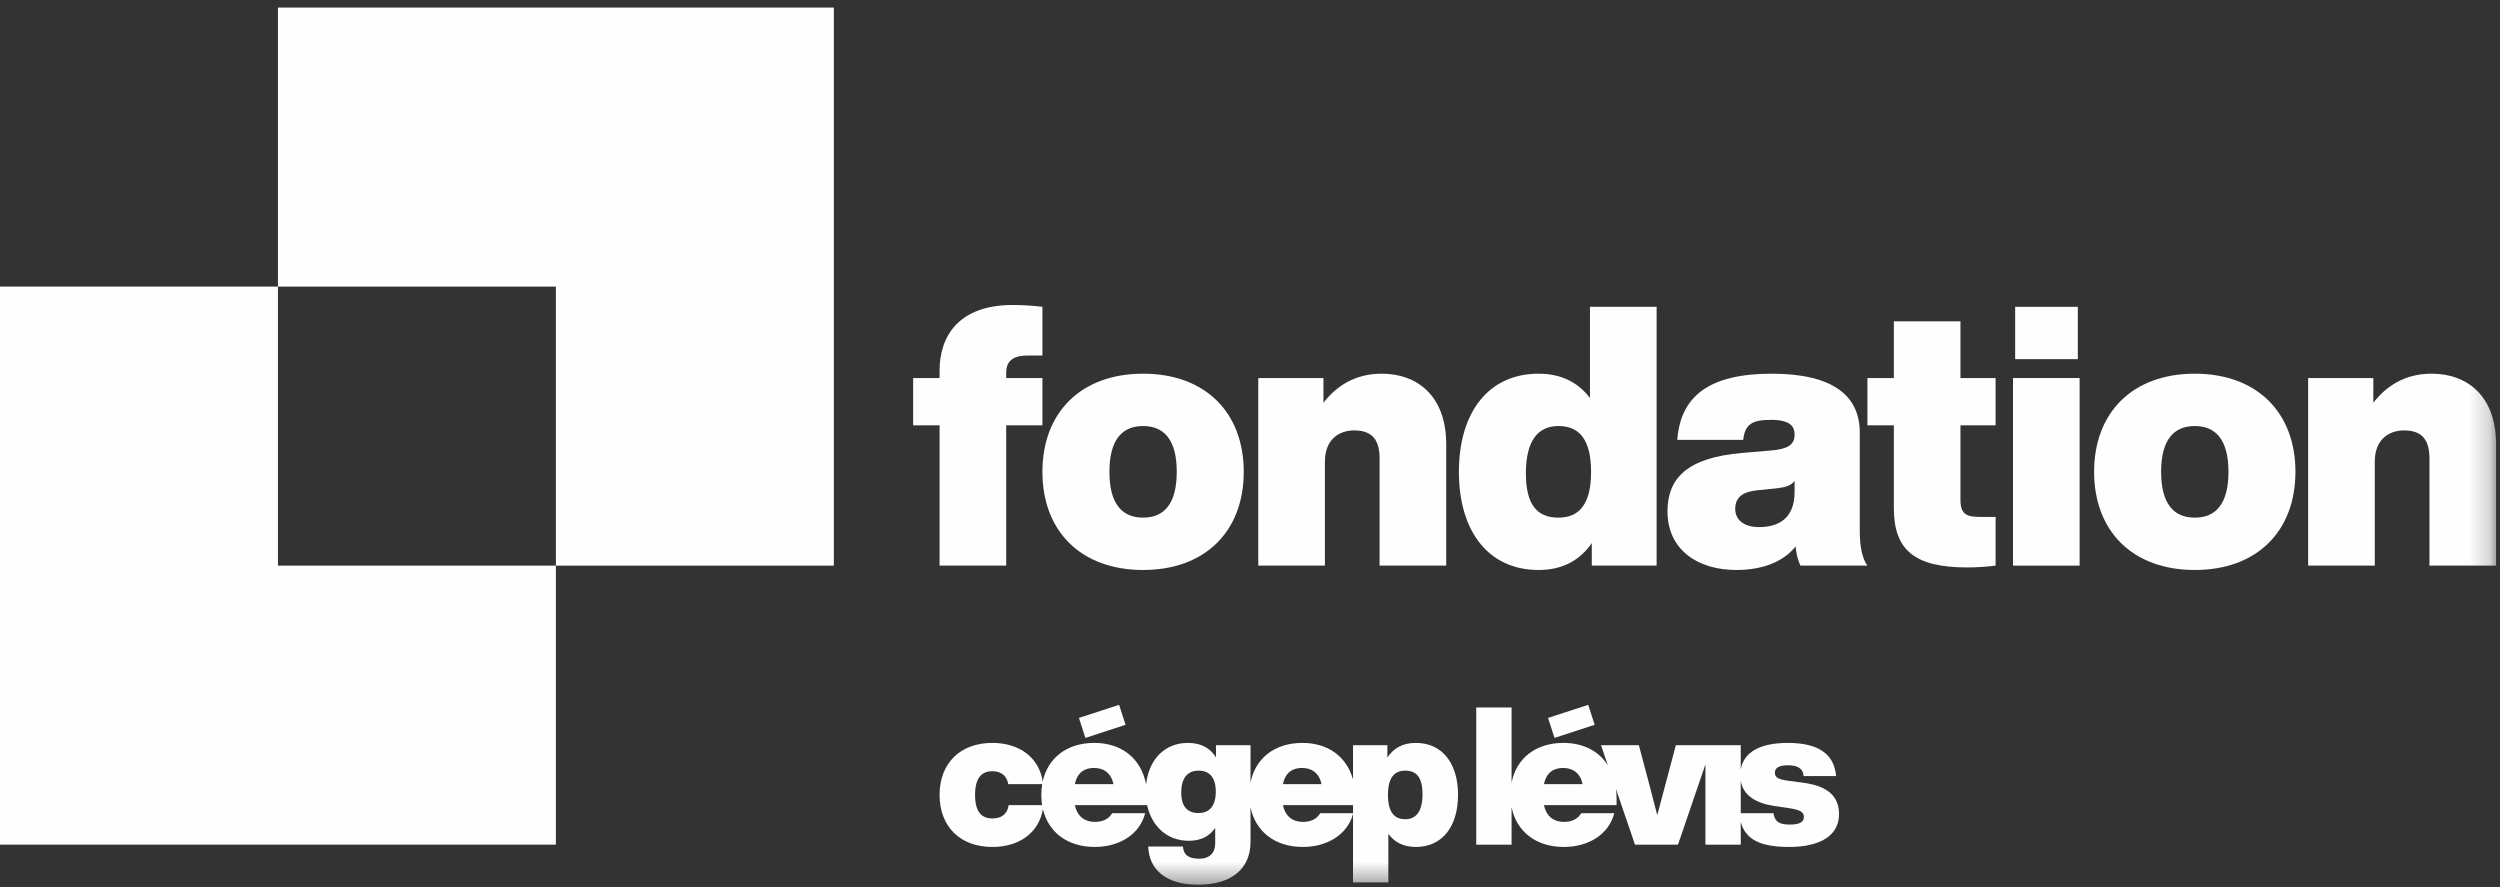
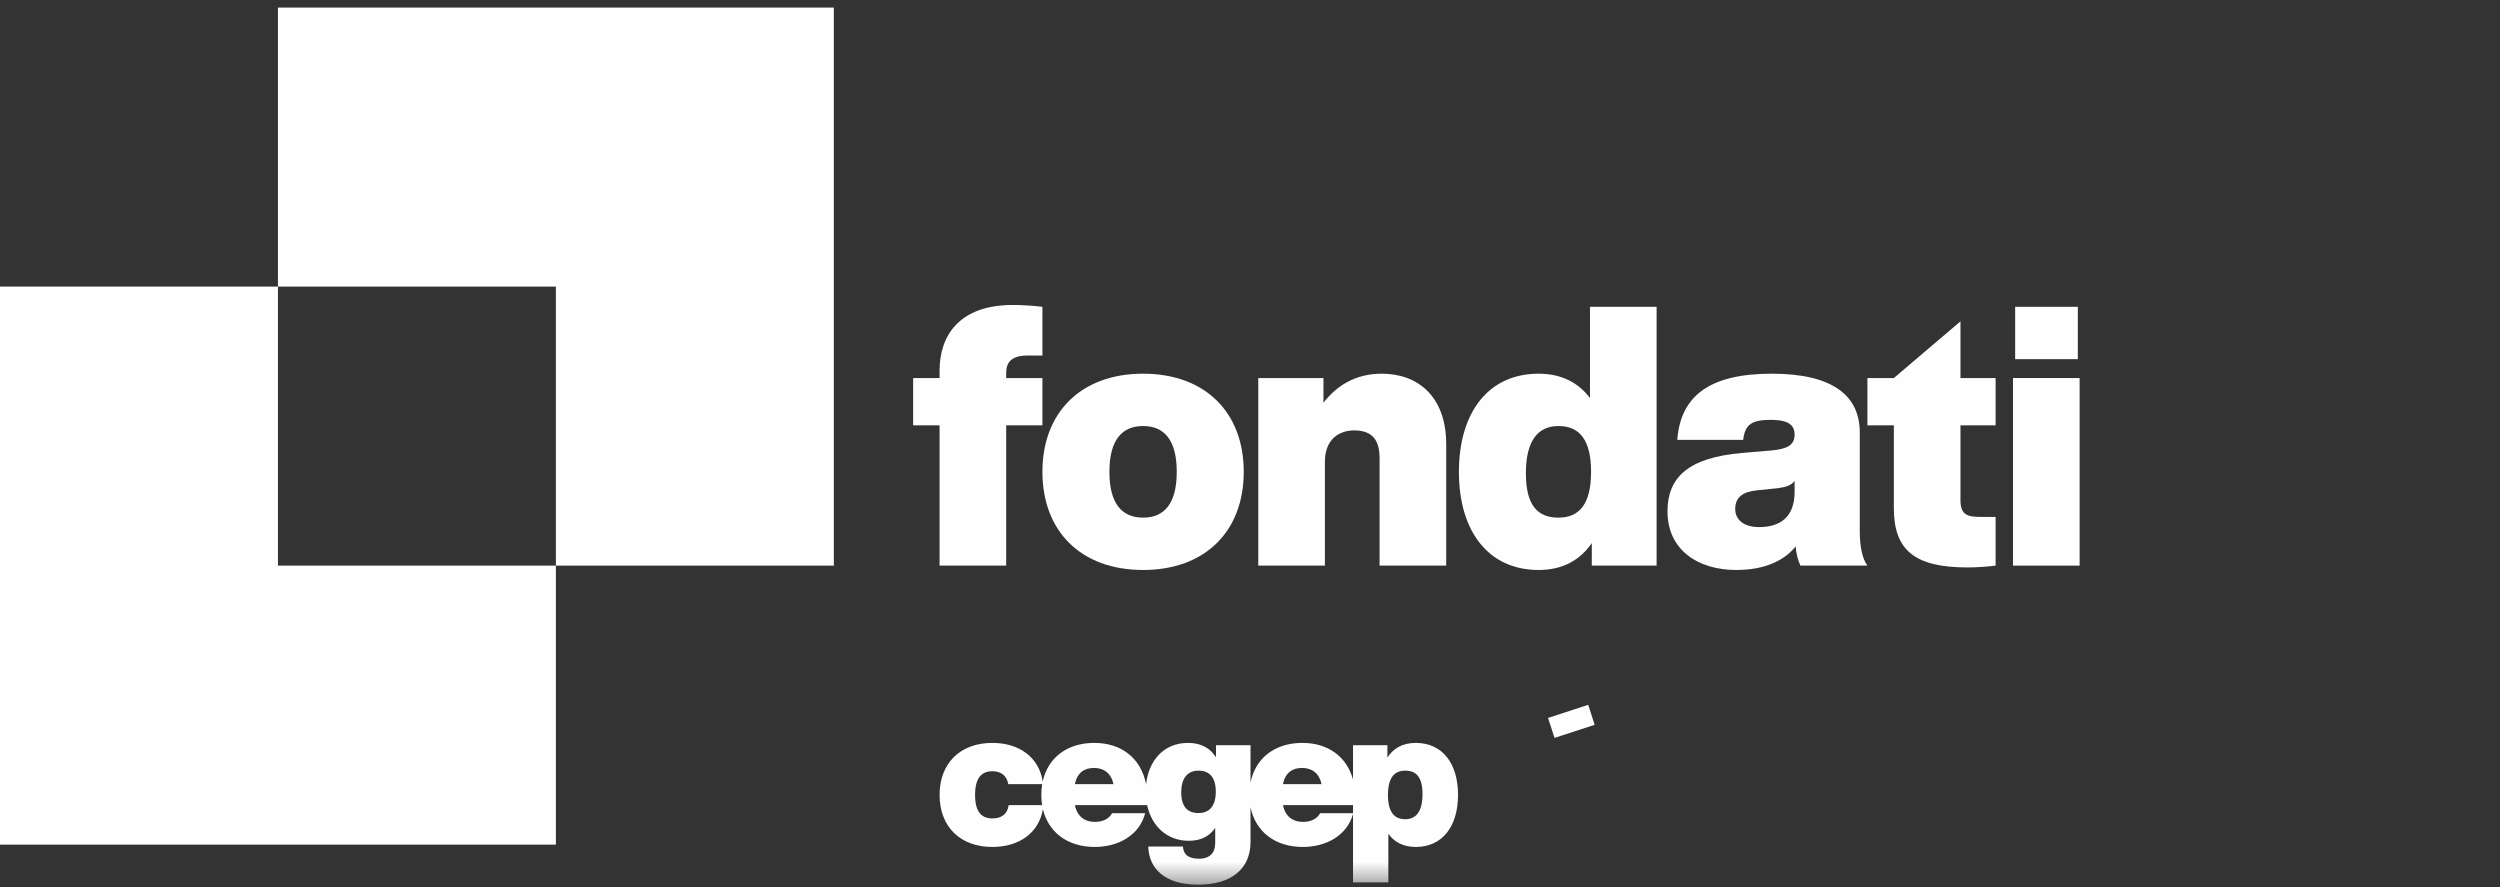
<svg xmlns="http://www.w3.org/2000/svg" xmlns:xlink="http://www.w3.org/1999/xlink" width="124px" height="44px" viewBox="0 0 124 44" version="1.1">
  <rect x="0" y="0" width="124" height="44" fill="#333333" stroke="none" />
  <title>Fondation-Lévis</title>
  <defs>
    <polygon id="path-1" points="0 43.624 123.806 43.624 123.806 0.118 0 0.118" />
  </defs>
  <g id="Symbols" stroke="none" stroke-width="1" fill="none" fill-rule="evenodd">
    <g id="Footer/Rouge" transform="translate(-252, -629)">
      <g id="Fondation-Lévis" transform="translate(252, 629)">
        <polygon id="Fill-1" fill="#FEFEFE" points="13.786 0.376 13.786 14.215 27.572 14.215 27.572 28.055 41.358 28.055 41.358 0.376" />
        <polygon id="Fill-2" fill="#FEFEFE" points="0 14.215 0 41.894 27.572 41.894 27.572 28.055 13.786 28.055 13.786 14.215" />
        <g id="Group-23" transform="translate(0, 0.258)">
          <path d="M45.292,18.493 L46.603,18.493 L46.603,18.114 C46.603,16.456 47.519,14.869 50.231,14.869 C50.716,14.869 51.254,14.905 51.704,14.96 L51.704,17.376 L50.985,17.376 C50.195,17.376 49.907,17.682 49.907,18.241 L49.907,18.493 L51.704,18.493 L51.704,20.837 L49.907,20.837 L49.907,27.797 L46.603,27.797 L46.603,20.837 L45.292,20.837 L45.292,18.493 Z" id="Fill-3" fill="#FEFEFE" />
          <path d="M56.697,25.417 C57.739,25.417 58.367,24.732 58.367,23.145 C58.367,21.558 57.739,20.873 56.697,20.873 C55.655,20.873 55.027,21.558 55.027,23.145 C55.027,24.732 55.655,25.417 56.697,25.417 M56.697,18.277 C59.786,18.277 61.69,20.206 61.69,23.145 C61.69,26.084 59.786,28.013 56.697,28.013 C53.608,28.013 51.704,26.084 51.704,23.145 C51.704,20.206 53.608,18.277 56.697,18.277" id="Fill-5" fill="#FEFEFE" />
          <path d="M62.41,27.797 L62.41,18.493 L65.643,18.493 L65.643,19.719 C66.272,18.908 67.188,18.277 68.535,18.277 C70.295,18.277 71.732,19.377 71.732,21.775 L71.732,27.797 L68.427,27.797 L68.427,22.478 C68.427,21.613 68.104,21.09 67.17,21.09 C66.433,21.09 65.715,21.522 65.715,22.64 L65.715,27.797 L62.41,27.797 Z" id="Fill-7" fill="#FEFEFE" />
          <path d="M75.684,23.217 C75.684,24.804 76.259,25.417 77.3,25.417 C78.343,25.417 78.917,24.732 78.917,23.145 C78.917,21.558 78.343,20.873 77.3,20.873 C76.259,20.873 75.684,21.631 75.684,23.217 M72.362,23.145 C72.362,20.206 73.817,18.277 76.313,18.277 C77.48,18.277 78.306,18.746 78.863,19.485 L78.863,14.96 L82.168,14.96 L82.168,27.797 L78.953,27.797 L78.953,26.679 C78.396,27.49 77.552,28.013 76.313,28.013 C73.817,28.013 72.362,26.084 72.362,23.145" id="Fill-9" fill="#FEFEFE" />
          <path d="M87.252,25.886 C88.222,25.886 89.012,25.453 89.012,24.137 L89.012,23.596 C88.85,23.812 88.599,23.902 88.186,23.956 L87.126,24.064 C86.426,24.137 86.067,24.425 86.067,24.984 C86.067,25.543 86.515,25.886 87.252,25.886 M82.708,25.11 C82.708,23.451 83.696,22.442 86.408,22.208 L87.898,22.081 C88.653,22.009 89.012,21.811 89.012,21.306 C89.012,20.891 88.796,20.567 87.845,20.567 C86.929,20.567 86.551,20.765 86.462,21.558 L83.193,21.558 C83.355,19.395 84.773,18.277 87.88,18.277 C90.898,18.277 92.245,19.359 92.245,21.198 L92.245,26.12 C92.245,26.841 92.371,27.454 92.622,27.797 L89.3,27.797 C89.192,27.563 89.084,27.202 89.066,26.841 C88.491,27.563 87.503,28.013 86.12,28.013 C84.199,28.013 82.708,27.004 82.708,25.11" id="Fill-11" fill="#FEFEFE" />
-           <path d="M92.624,18.493 L93.935,18.493 L93.935,15.681 L97.239,15.681 L97.239,18.493 L98.982,18.493 L98.982,20.837 L97.239,20.837 L97.239,24.551 C97.239,25.327 97.634,25.381 98.299,25.381 L98.982,25.381 L98.982,27.797 C98.532,27.851 98.048,27.887 97.581,27.887 C94.958,27.887 93.935,27.022 93.935,24.948 L93.935,20.837 L92.624,20.837 L92.624,18.493 Z" id="Fill-13" fill="#FEFEFE" />
+           <path d="M92.624,18.493 L93.935,18.493 L97.239,15.681 L97.239,18.493 L98.982,18.493 L98.982,20.837 L97.239,20.837 L97.239,24.551 C97.239,25.327 97.634,25.381 98.299,25.381 L98.982,25.381 L98.982,27.797 C98.532,27.851 98.048,27.887 97.581,27.887 C94.958,27.887 93.935,27.022 93.935,24.948 L93.935,20.837 L92.624,20.837 L92.624,18.493 Z" id="Fill-13" fill="#FEFEFE" />
          <mask id="mask-2" fill="white">
            <use xlink:href="#path-1" />
          </mask>
          <g id="Clip-16" />
          <path d="M99.952,17.556 L103.06,17.556 L103.06,14.96 L99.952,14.96 L99.952,17.556 Z M99.845,27.797 L103.149,27.797 L103.149,18.493 L99.845,18.493 L99.845,27.797 Z" id="Fill-15" fill="#FEFEFE" mask="url(#mask-2)" />
-           <path d="M108.861,25.417 C109.903,25.417 110.532,24.732 110.532,23.145 C110.532,21.558 109.903,20.873 108.861,20.873 C107.819,20.873 107.191,21.558 107.191,23.145 C107.191,24.732 107.819,25.417 108.861,25.417 M108.861,18.277 C111.95,18.277 113.854,20.206 113.854,23.145 C113.854,26.084 111.95,28.013 108.861,28.013 C105.772,28.013 103.868,26.084 103.868,23.145 C103.868,20.206 105.772,18.277 108.861,18.277" id="Fill-17" fill="#FEFEFE" mask="url(#mask-2)" />
-           <path d="M114.484,27.797 L114.484,18.493 L117.717,18.493 L117.717,19.719 C118.346,18.908 119.262,18.277 120.609,18.277 C122.369,18.277 123.805,19.377 123.805,21.775 L123.805,27.797 L120.501,27.797 L120.501,22.478 C120.501,21.613 120.177,21.09 119.244,21.09 C118.507,21.09 117.789,21.522 117.789,22.64 L117.789,27.797 L114.484,27.797 Z" id="Fill-18" fill="#FEFEFE" mask="url(#mask-2)" />
          <path d="M69.7,40.375 C69.147,40.375 68.843,40.011 68.843,39.17 C68.843,38.33 69.147,37.966 69.7,37.966 C70.252,37.966 70.556,38.291 70.556,39.132 C70.556,39.973 70.252,40.375 69.7,40.375 L69.7,40.375 Z M65.482,40.078 C65.311,40.365 65.025,40.508 64.616,40.508 C64.13,40.508 63.749,40.241 63.635,39.677 L67.11,39.677 L67.11,40.078 L65.482,40.078 Z M64.578,37.832 C65.082,37.832 65.434,38.1 65.549,38.635 L63.635,38.635 C63.749,38.062 64.111,37.832 64.578,37.832 L64.578,37.832 Z M59.446,40.069 C58.894,40.069 58.589,39.744 58.589,39.046 C58.589,38.348 58.894,37.966 59.446,37.966 C59.998,37.966 60.303,38.31 60.303,39.008 C60.303,39.706 59.998,40.069 59.446,40.069 L59.446,40.069 Z M53.315,38.635 C53.429,38.062 53.791,37.832 54.258,37.832 C54.762,37.832 55.114,38.1 55.229,38.635 L53.315,38.635 Z M50.03,39.677 C49.964,40.145 49.649,40.336 49.221,40.336 C48.669,40.336 48.364,39.992 48.364,39.17 C48.364,38.348 48.669,37.995 49.221,37.995 C49.631,37.995 49.935,38.195 50.011,38.635 L51.693,38.635 C51.664,38.805 51.649,38.984 51.649,39.17 C51.649,39.346 51.663,39.515 51.688,39.677 L50.03,39.677 Z M70.223,36.59 C69.557,36.59 69.109,36.867 68.814,37.316 L68.814,36.705 L67.11,36.705 L67.11,38.404 C66.785,37.245 65.847,36.59 64.597,36.59 C63.225,36.59 62.263,37.352 62.026,38.562 L62.026,36.705 L60.313,36.705 L60.313,37.307 C60.046,36.876 59.608,36.59 58.922,36.59 C57.759,36.59 56.976,37.424 56.847,38.644 C56.59,37.336 55.61,36.59 54.277,36.59 C52.927,36.59 51.975,37.327 51.718,38.503 C51.54,37.328 50.58,36.59 49.221,36.59 C47.612,36.59 46.603,37.612 46.603,39.17 C46.603,40.728 47.612,41.751 49.221,41.751 C50.565,41.751 51.533,41.039 51.728,39.876 C52.001,41.029 52.96,41.751 54.295,41.751 C55.486,41.751 56.523,41.158 56.799,40.078 L55.162,40.078 C54.99,40.365 54.705,40.508 54.295,40.508 C53.81,40.508 53.429,40.241 53.315,39.677 L56.897,39.677 C57.124,40.733 57.897,41.445 58.961,41.445 C59.599,41.445 60.008,41.197 60.274,40.805 L60.274,41.569 C60.274,42.028 60.017,42.334 59.475,42.334 C58.951,42.334 58.694,42.133 58.675,41.731 L56.952,41.731 C56.99,42.84 57.79,43.624 59.427,43.624 C61.074,43.624 62.026,42.84 62.026,41.502 L62.026,39.774 C62.266,40.987 63.242,41.751 64.616,41.751 C65.793,41.751 66.82,41.171 67.11,40.114 L67.11,43.509 L68.862,43.509 L68.862,41.101 C69.157,41.502 69.595,41.751 70.223,41.751 C71.547,41.751 72.318,40.728 72.318,39.17 C72.318,37.612 71.547,36.59 70.223,36.59 L70.223,36.59 Z" id="Fill-19" fill="#FEFEFE" mask="url(#mask-2)" />
-           <polygon id="Fill-20" fill="#FEFEFE" mask="url(#mask-2)" points="55.827 35.692 55.507 34.701 53.515 35.351 53.836 36.342" />
-           <path d="M88.777,40.641 C88.257,40.641 88.027,40.506 87.963,40.078 L86.341,40.078 L86.341,38.469 C86.464,39.206 87.096,39.584 88.024,39.721 L88.729,39.825 C89.32,39.911 89.472,40.033 89.472,40.271 C89.472,40.498 89.291,40.641 88.777,40.641 L88.777,40.641 Z M76.583,38.635 C76.697,38.062 77.059,37.832 77.526,37.832 C78.03,37.832 78.382,38.1 78.497,38.635 L76.583,38.635 Z M89.482,38.572 L88.644,38.459 C88.225,38.402 88.034,38.307 88.034,38.07 C88.034,37.852 88.196,37.7 88.682,37.7 C89.112,37.7 89.427,37.822 89.46,38.234 L91.069,38.234 C90.994,37.337 90.438,36.59 88.682,36.59 C87.277,36.59 86.48,37.064 86.341,37.913 L86.341,36.705 L83.123,36.705 L83.066,36.915 C82.78,37.976 82.486,39.094 82.2,40.174 C81.924,39.094 81.629,37.976 81.343,36.915 L81.286,36.705 L79.41,36.705 L79.753,37.706 C79.299,36.985 78.516,36.59 77.545,36.59 C76.173,36.59 75.211,37.352 74.974,38.562 L74.974,34.831 L73.222,34.831 L73.222,41.636 L74.974,41.636 L74.974,39.774 C75.213,40.987 76.189,41.751 77.563,41.751 C78.754,41.751 79.791,41.158 80.067,40.078 L78.43,40.078 C78.258,40.365 77.973,40.508 77.563,40.508 C77.078,40.508 76.697,40.241 76.583,39.677 L80.182,39.677 L80.182,39.361 C80.182,39.192 80.171,39.03 80.152,38.874 L81.095,41.636 L83.228,41.636 L84.59,37.652 L84.59,41.636 L86.341,41.636 L86.341,40.516 C86.587,41.406 87.352,41.751 88.739,41.751 C90.301,41.751 91.216,41.172 91.216,40.129 C91.216,39.218 90.635,38.734 89.482,38.572 L89.482,38.572 Z" id="Fill-21" fill="#FEFEFE" mask="url(#mask-2)" />
          <polygon id="Fill-22" fill="#FEFEFE" mask="url(#mask-2)" points="79.095 35.692 78.775 34.701 76.783 35.351 77.104 36.342" />
        </g>
      </g>
    </g>
  </g>
</svg>